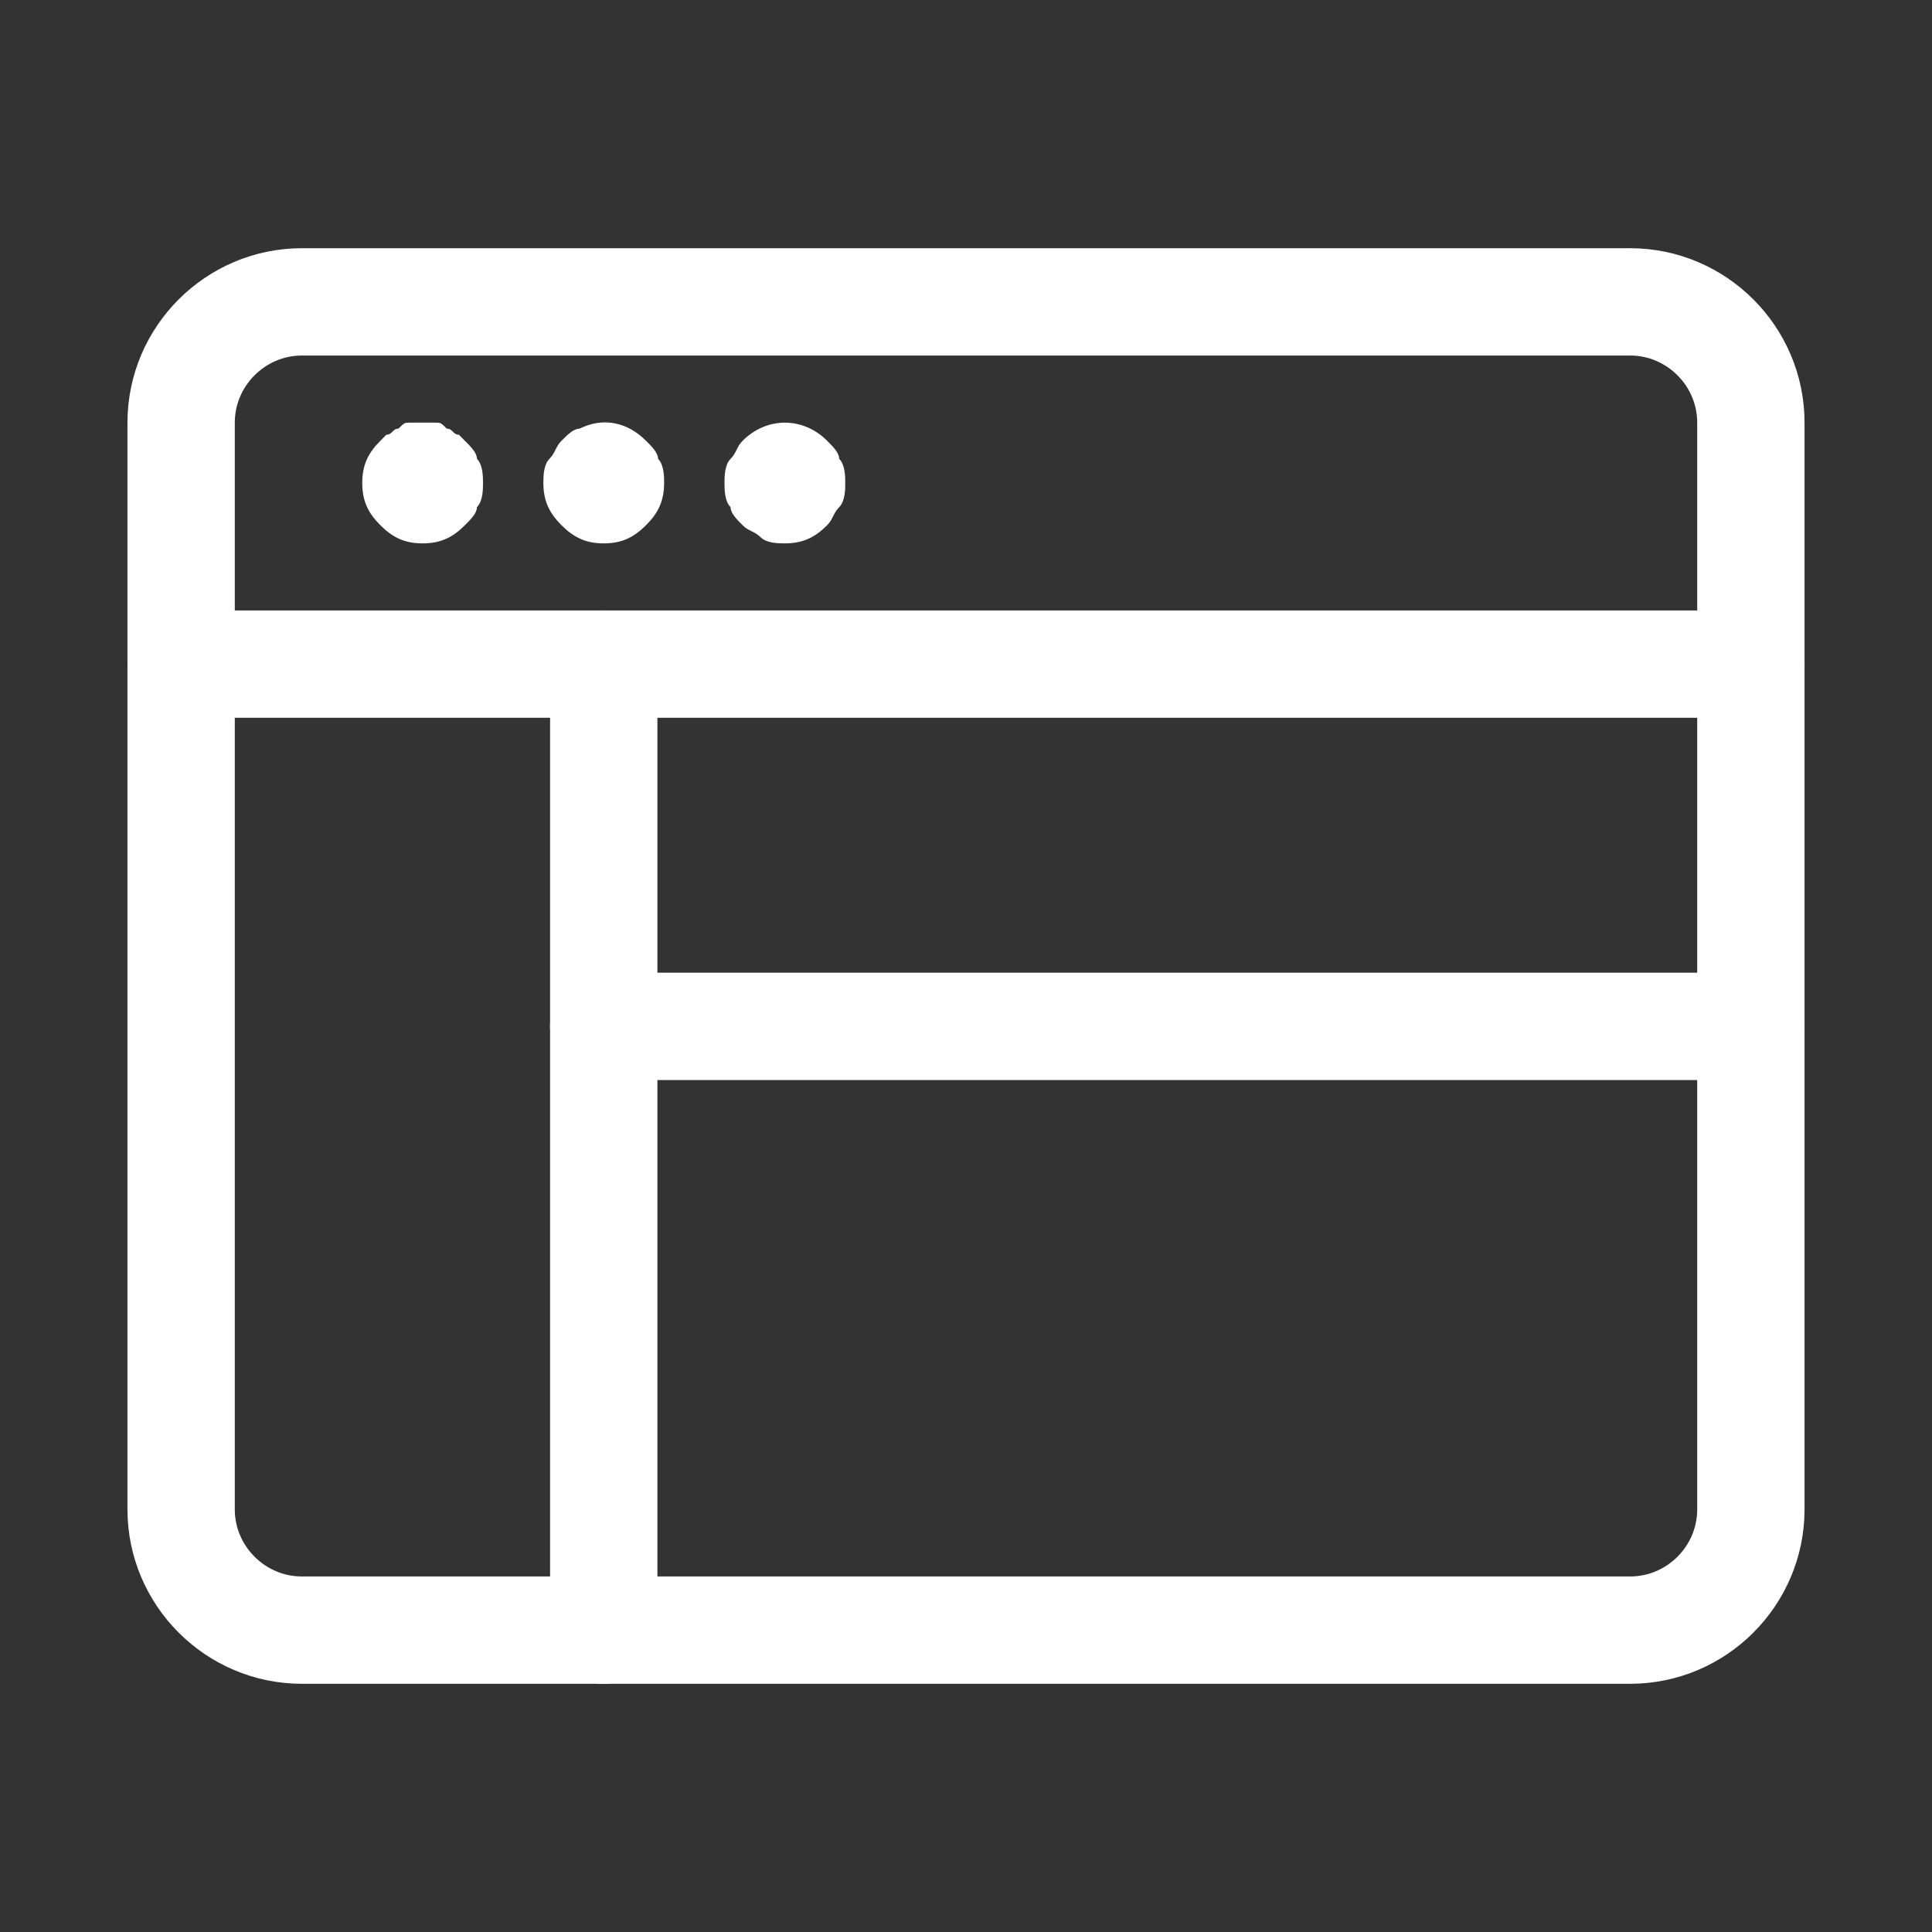
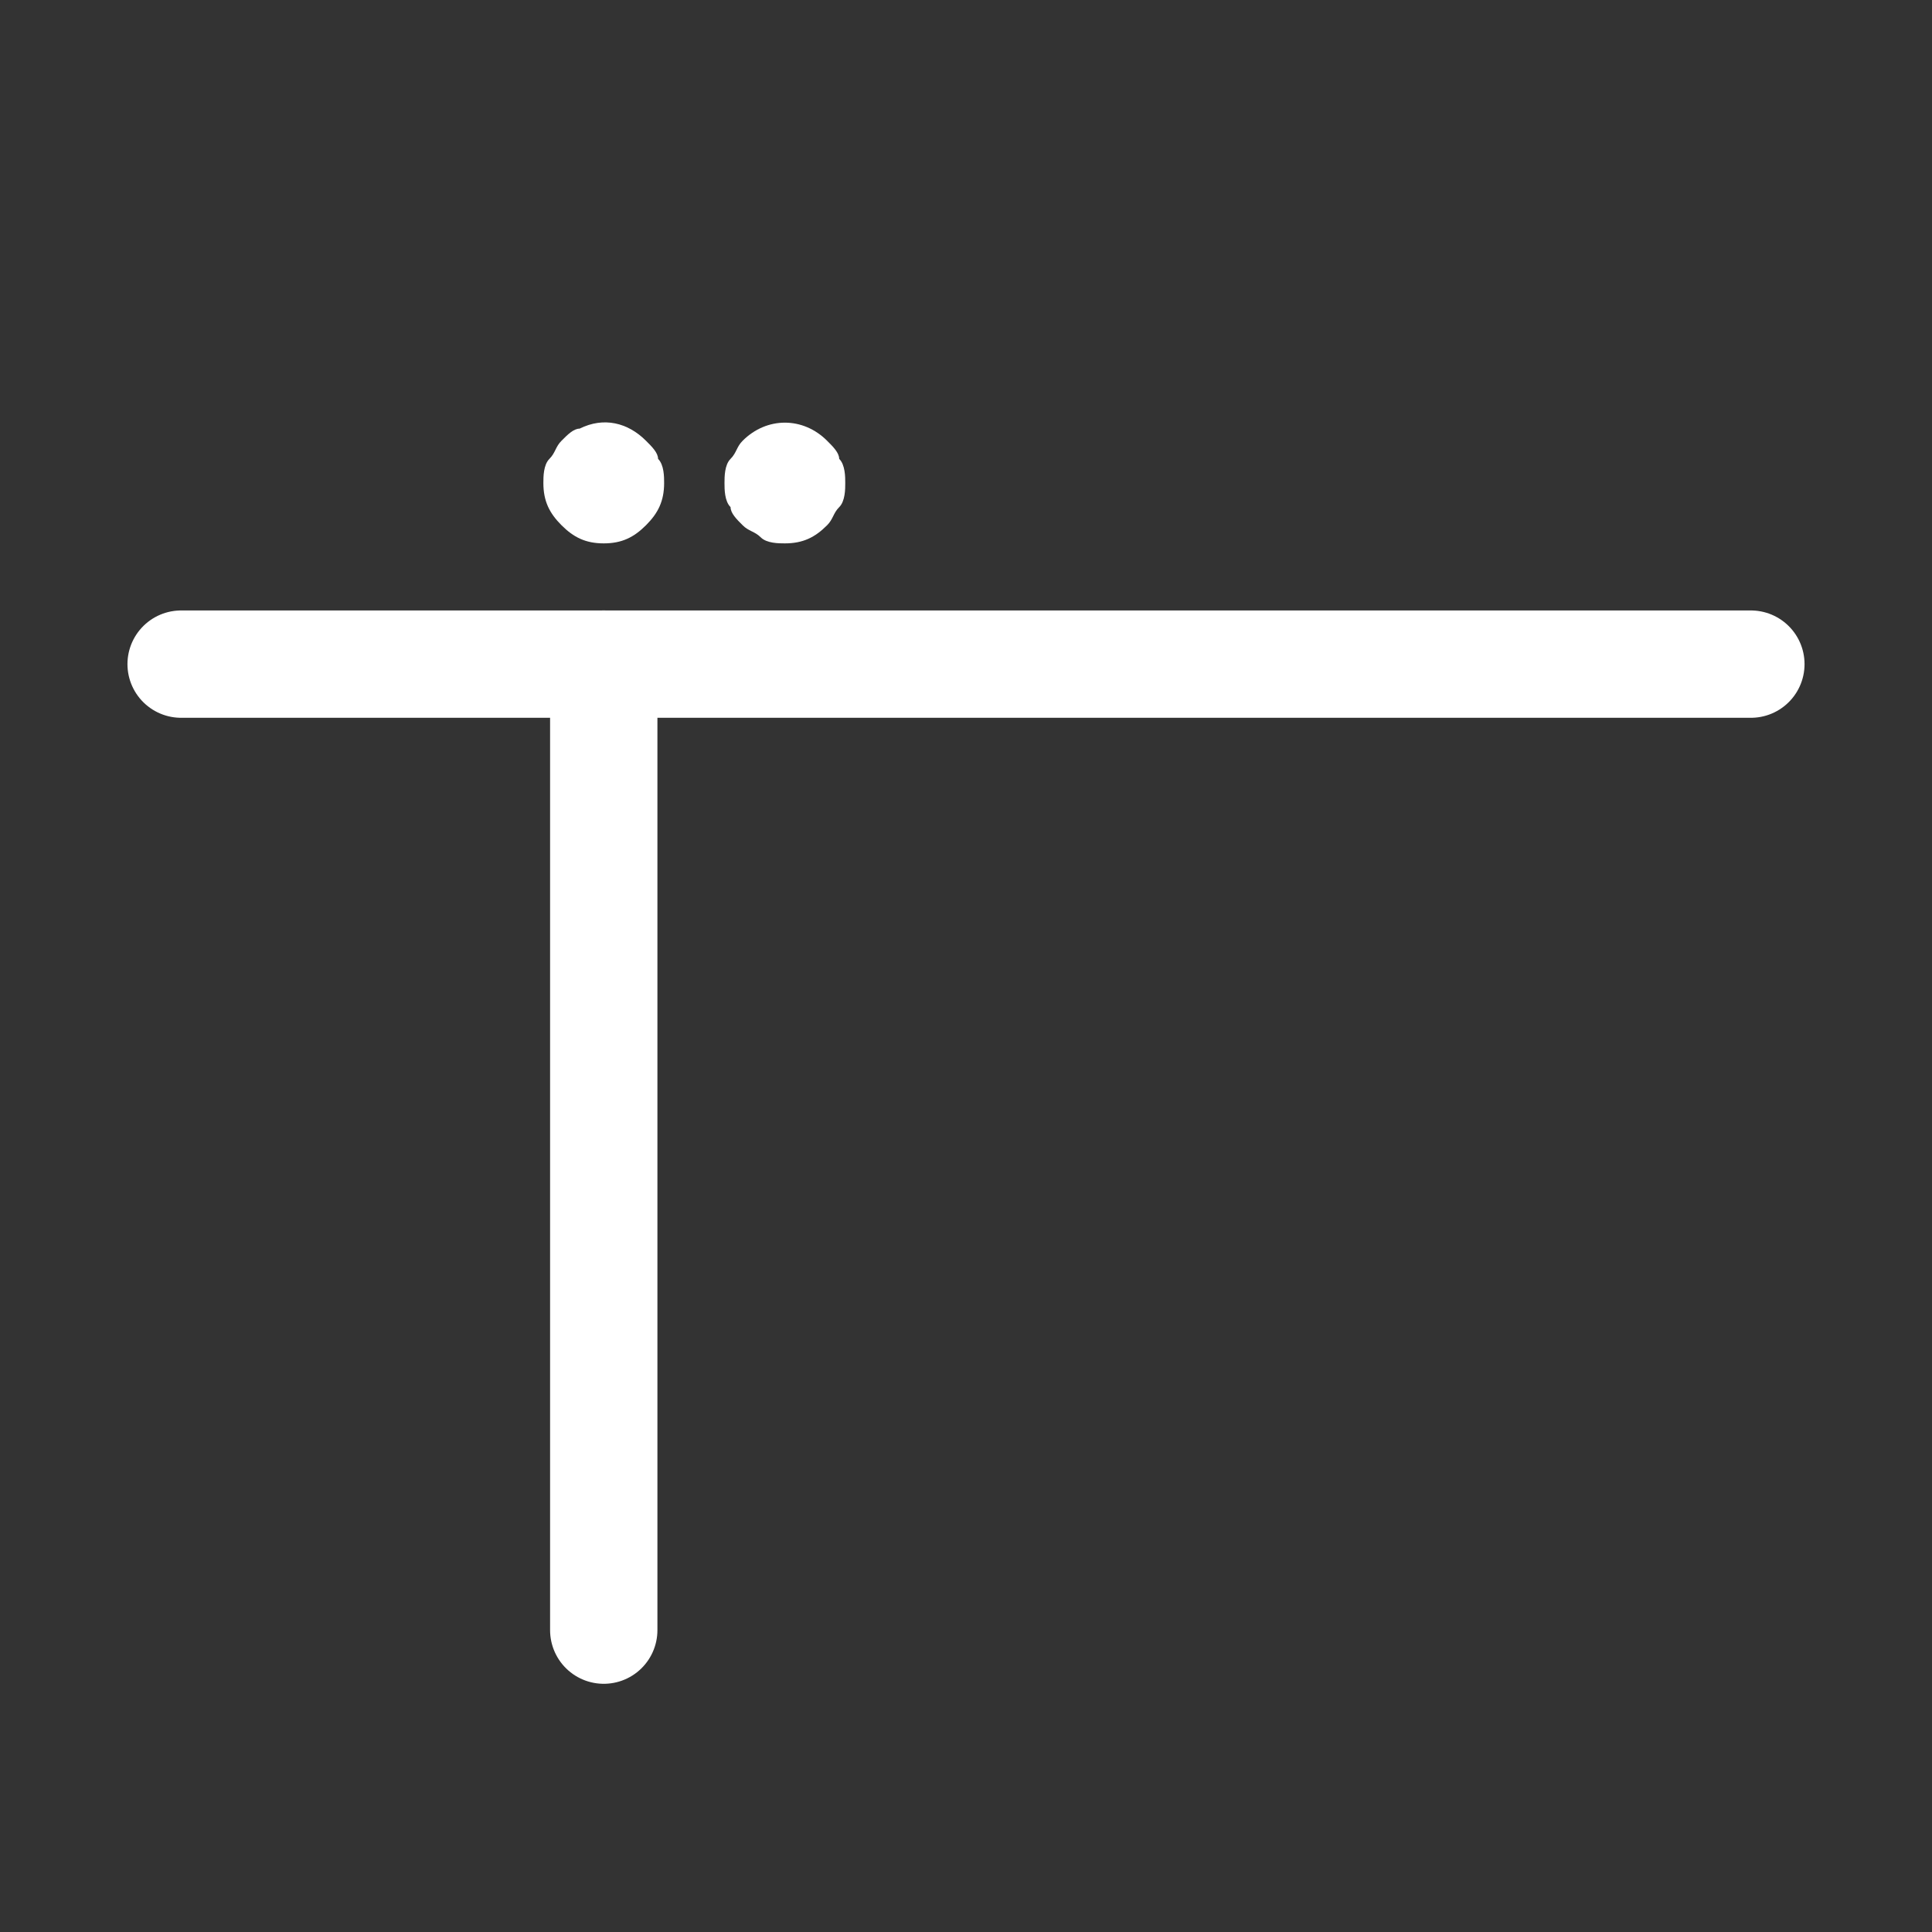
<svg xmlns="http://www.w3.org/2000/svg" width="36" height="36" viewBox="0 0 36 36" fill="none">
  <rect x="0" y="0" width="36" height="36" fill="#333333" stroke="none" />
  <path d="M3.375 12.375H32.625" stroke="white" stroke-width="2" stroke-miterlimit="10" stroke-linecap="round" stroke-linejoin="round" />
-   <path d="M7.875 10.125C7.537 10.125 7.312 10.012 7.088 9.787C6.862 9.562 6.75 9.338 6.75 9C6.75 8.662 6.862 8.438 7.088 8.213L7.2 8.1C7.312 8.1 7.312 7.987 7.425 7.987C7.537 7.875 7.537 7.875 7.65 7.875C7.763 7.875 7.987 7.875 8.1 7.875C8.213 7.875 8.213 7.875 8.325 7.987C8.438 7.987 8.438 8.1 8.55 8.1L8.662 8.213C8.775 8.325 8.887 8.438 8.887 8.55C9 8.662 9 8.887 9 9C9 9.113 9 9.338 8.887 9.45C8.887 9.562 8.775 9.675 8.662 9.787C8.438 10.012 8.213 10.125 7.875 10.125Z" fill="white" />
  <path d="M11.25 10.125C10.912 10.125 10.688 10.012 10.463 9.787C10.238 9.562 10.125 9.338 10.125 9C10.125 8.887 10.125 8.662 10.238 8.55C10.35 8.438 10.35 8.325 10.463 8.213C10.575 8.1 10.688 7.987 10.8 7.987C11.25 7.763 11.7 7.875 12.037 8.213C12.15 8.325 12.262 8.438 12.262 8.55C12.375 8.662 12.375 8.887 12.375 9C12.375 9.338 12.262 9.562 12.037 9.787C11.812 10.012 11.588 10.125 11.25 10.125Z" fill="white" />
  <path d="M14.625 10.125C14.512 10.125 14.287 10.125 14.175 10.012C14.062 9.9 13.95 9.9 13.838 9.787C13.725 9.675 13.613 9.562 13.613 9.45C13.5 9.338 13.5 9.113 13.5 9C13.5 8.887 13.5 8.662 13.613 8.55C13.725 8.438 13.725 8.325 13.838 8.213C14.287 7.763 14.963 7.763 15.412 8.213C15.525 8.325 15.637 8.438 15.637 8.55C15.75 8.662 15.75 8.887 15.75 9C15.75 9.113 15.75 9.338 15.637 9.45C15.525 9.562 15.525 9.675 15.412 9.787C15.188 10.012 14.963 10.125 14.625 10.125Z" fill="white" />
-   <path d="M30.375 5.625H5.625C4.388 5.625 3.375 6.638 3.375 7.875V28.125C3.375 29.363 4.388 30.375 5.625 30.375H30.375C31.613 30.375 32.625 29.363 32.625 28.125V7.875C32.625 6.638 31.613 5.625 30.375 5.625Z" stroke="white" stroke-width="2" stroke-miterlimit="10" stroke-linecap="round" stroke-linejoin="round" />
  <path d="M11.25 12.375V30.375" stroke="white" stroke-width="2" stroke-miterlimit="10" stroke-linecap="round" stroke-linejoin="round" />
-   <path d="M11.25 19.125H32.625" stroke="white" stroke-width="2" stroke-miterlimit="10" stroke-linecap="round" stroke-linejoin="round" />
</svg>